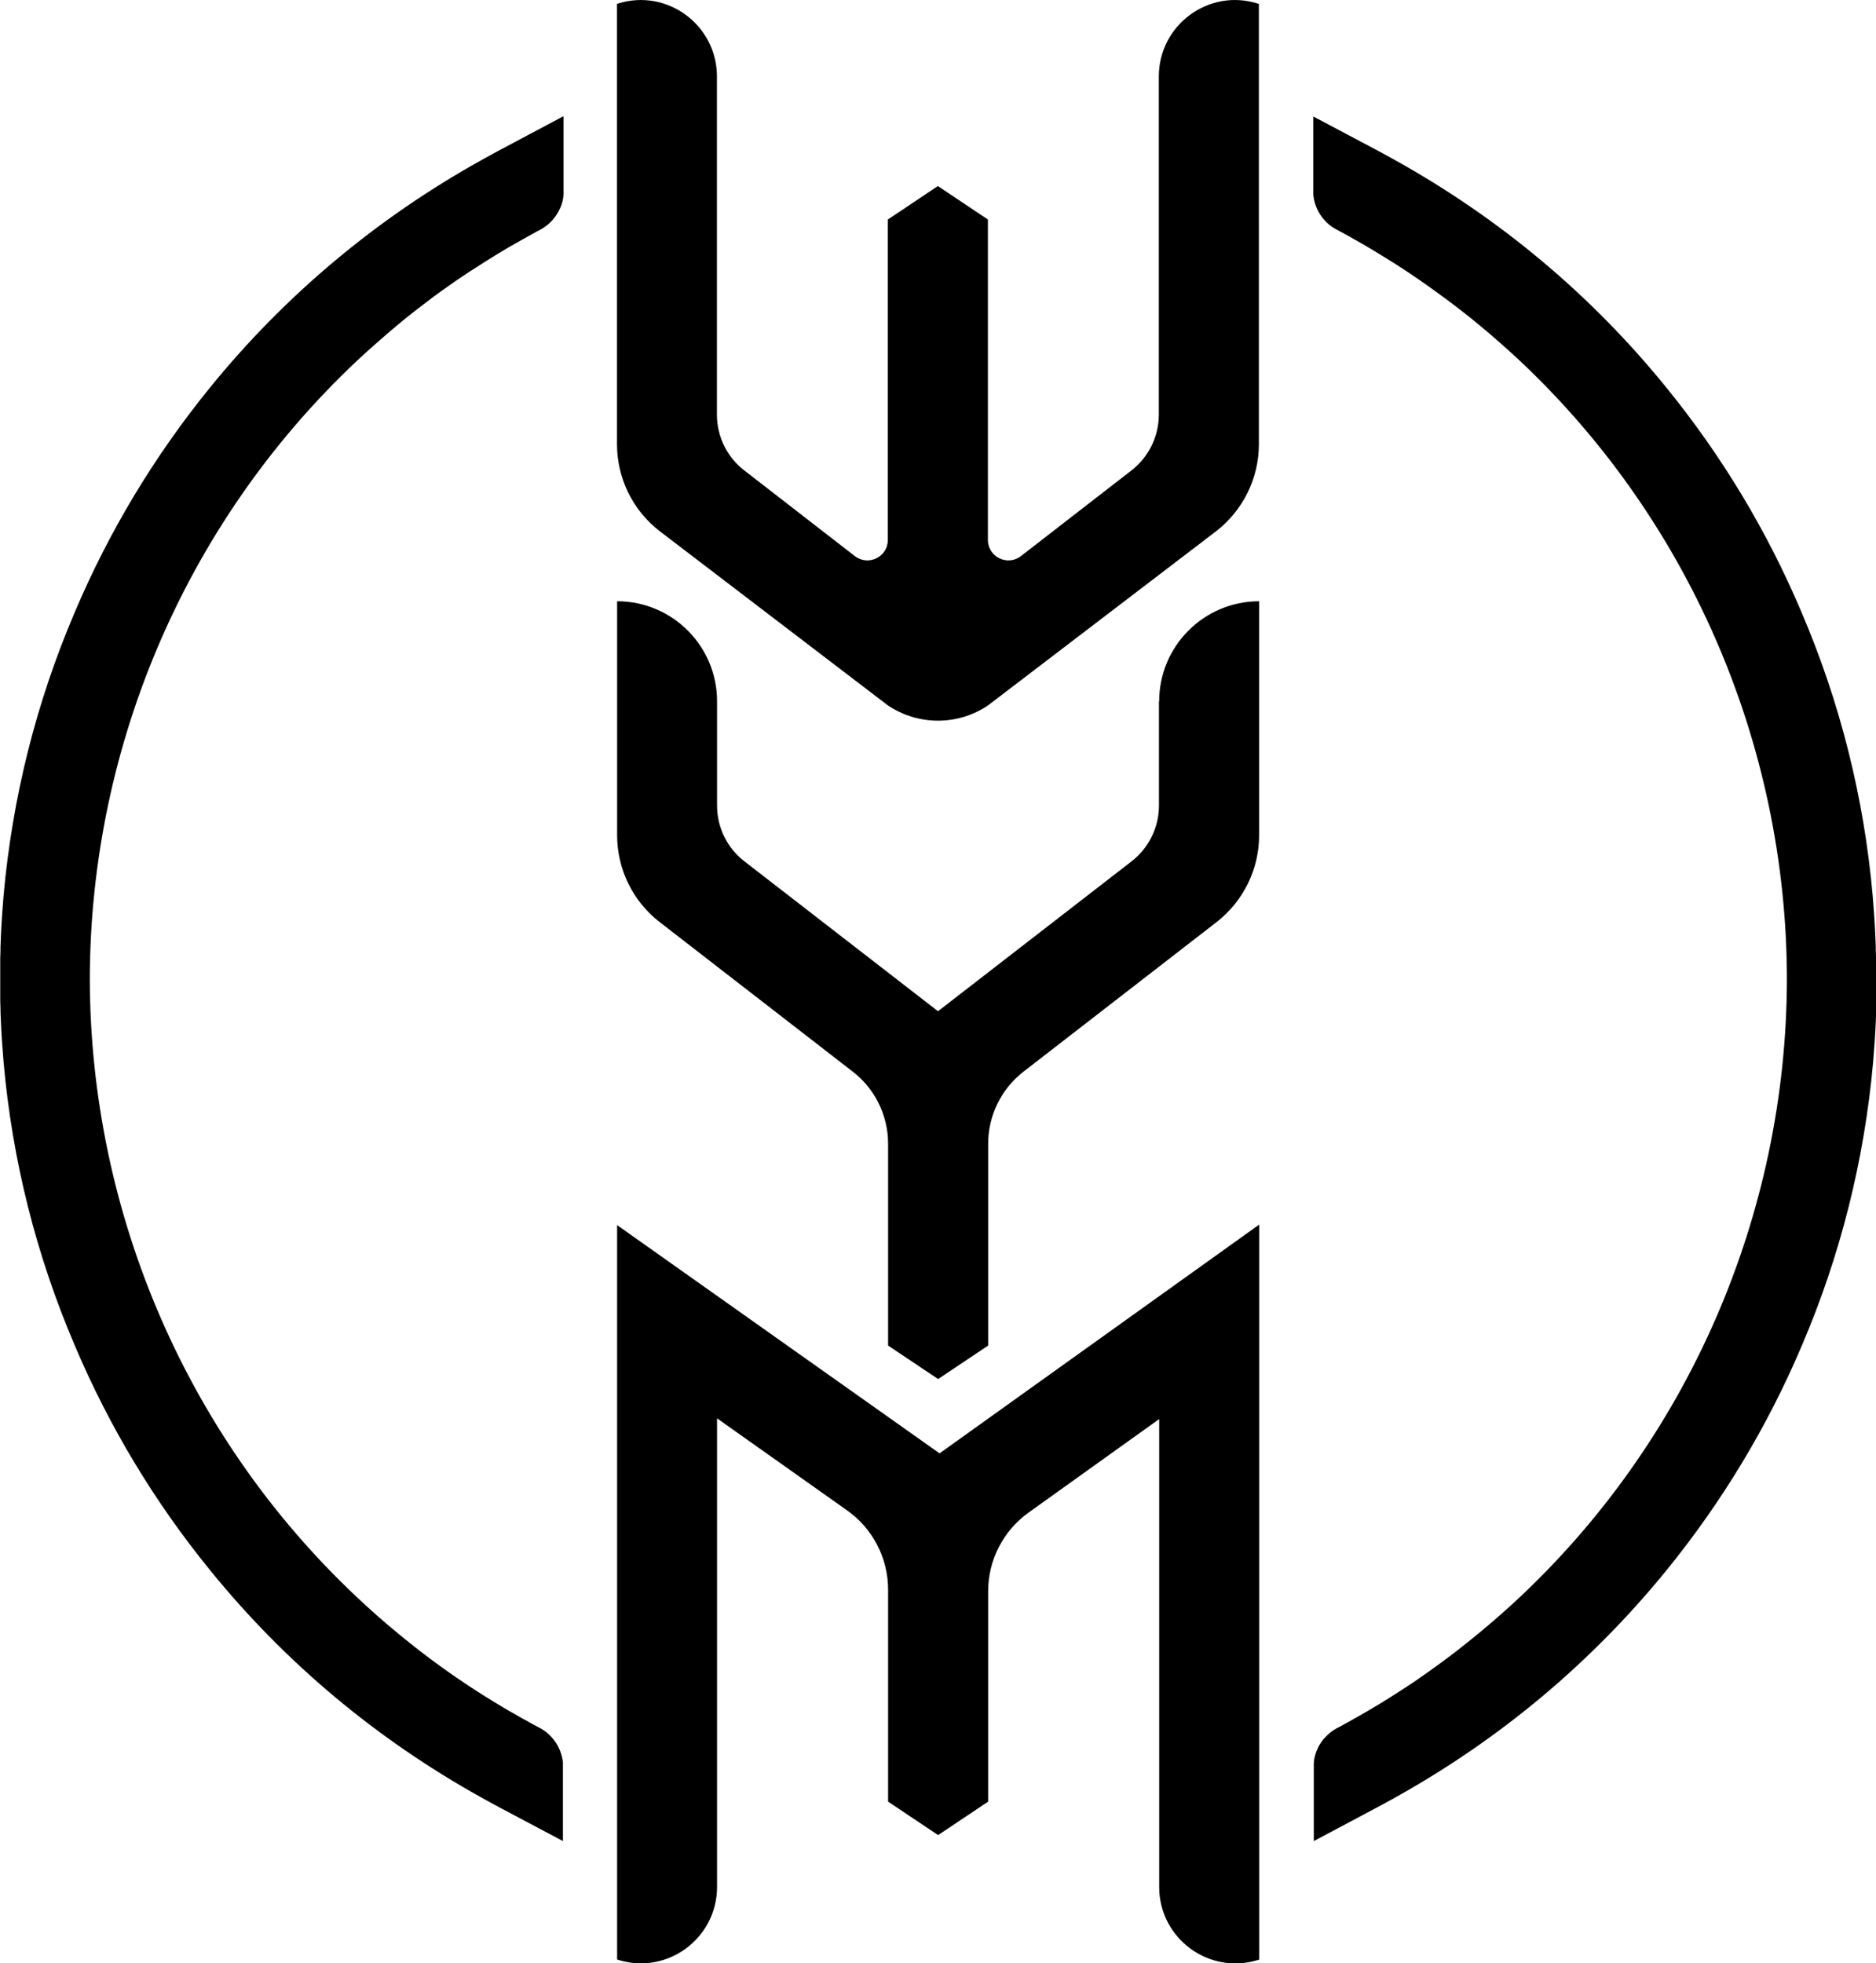
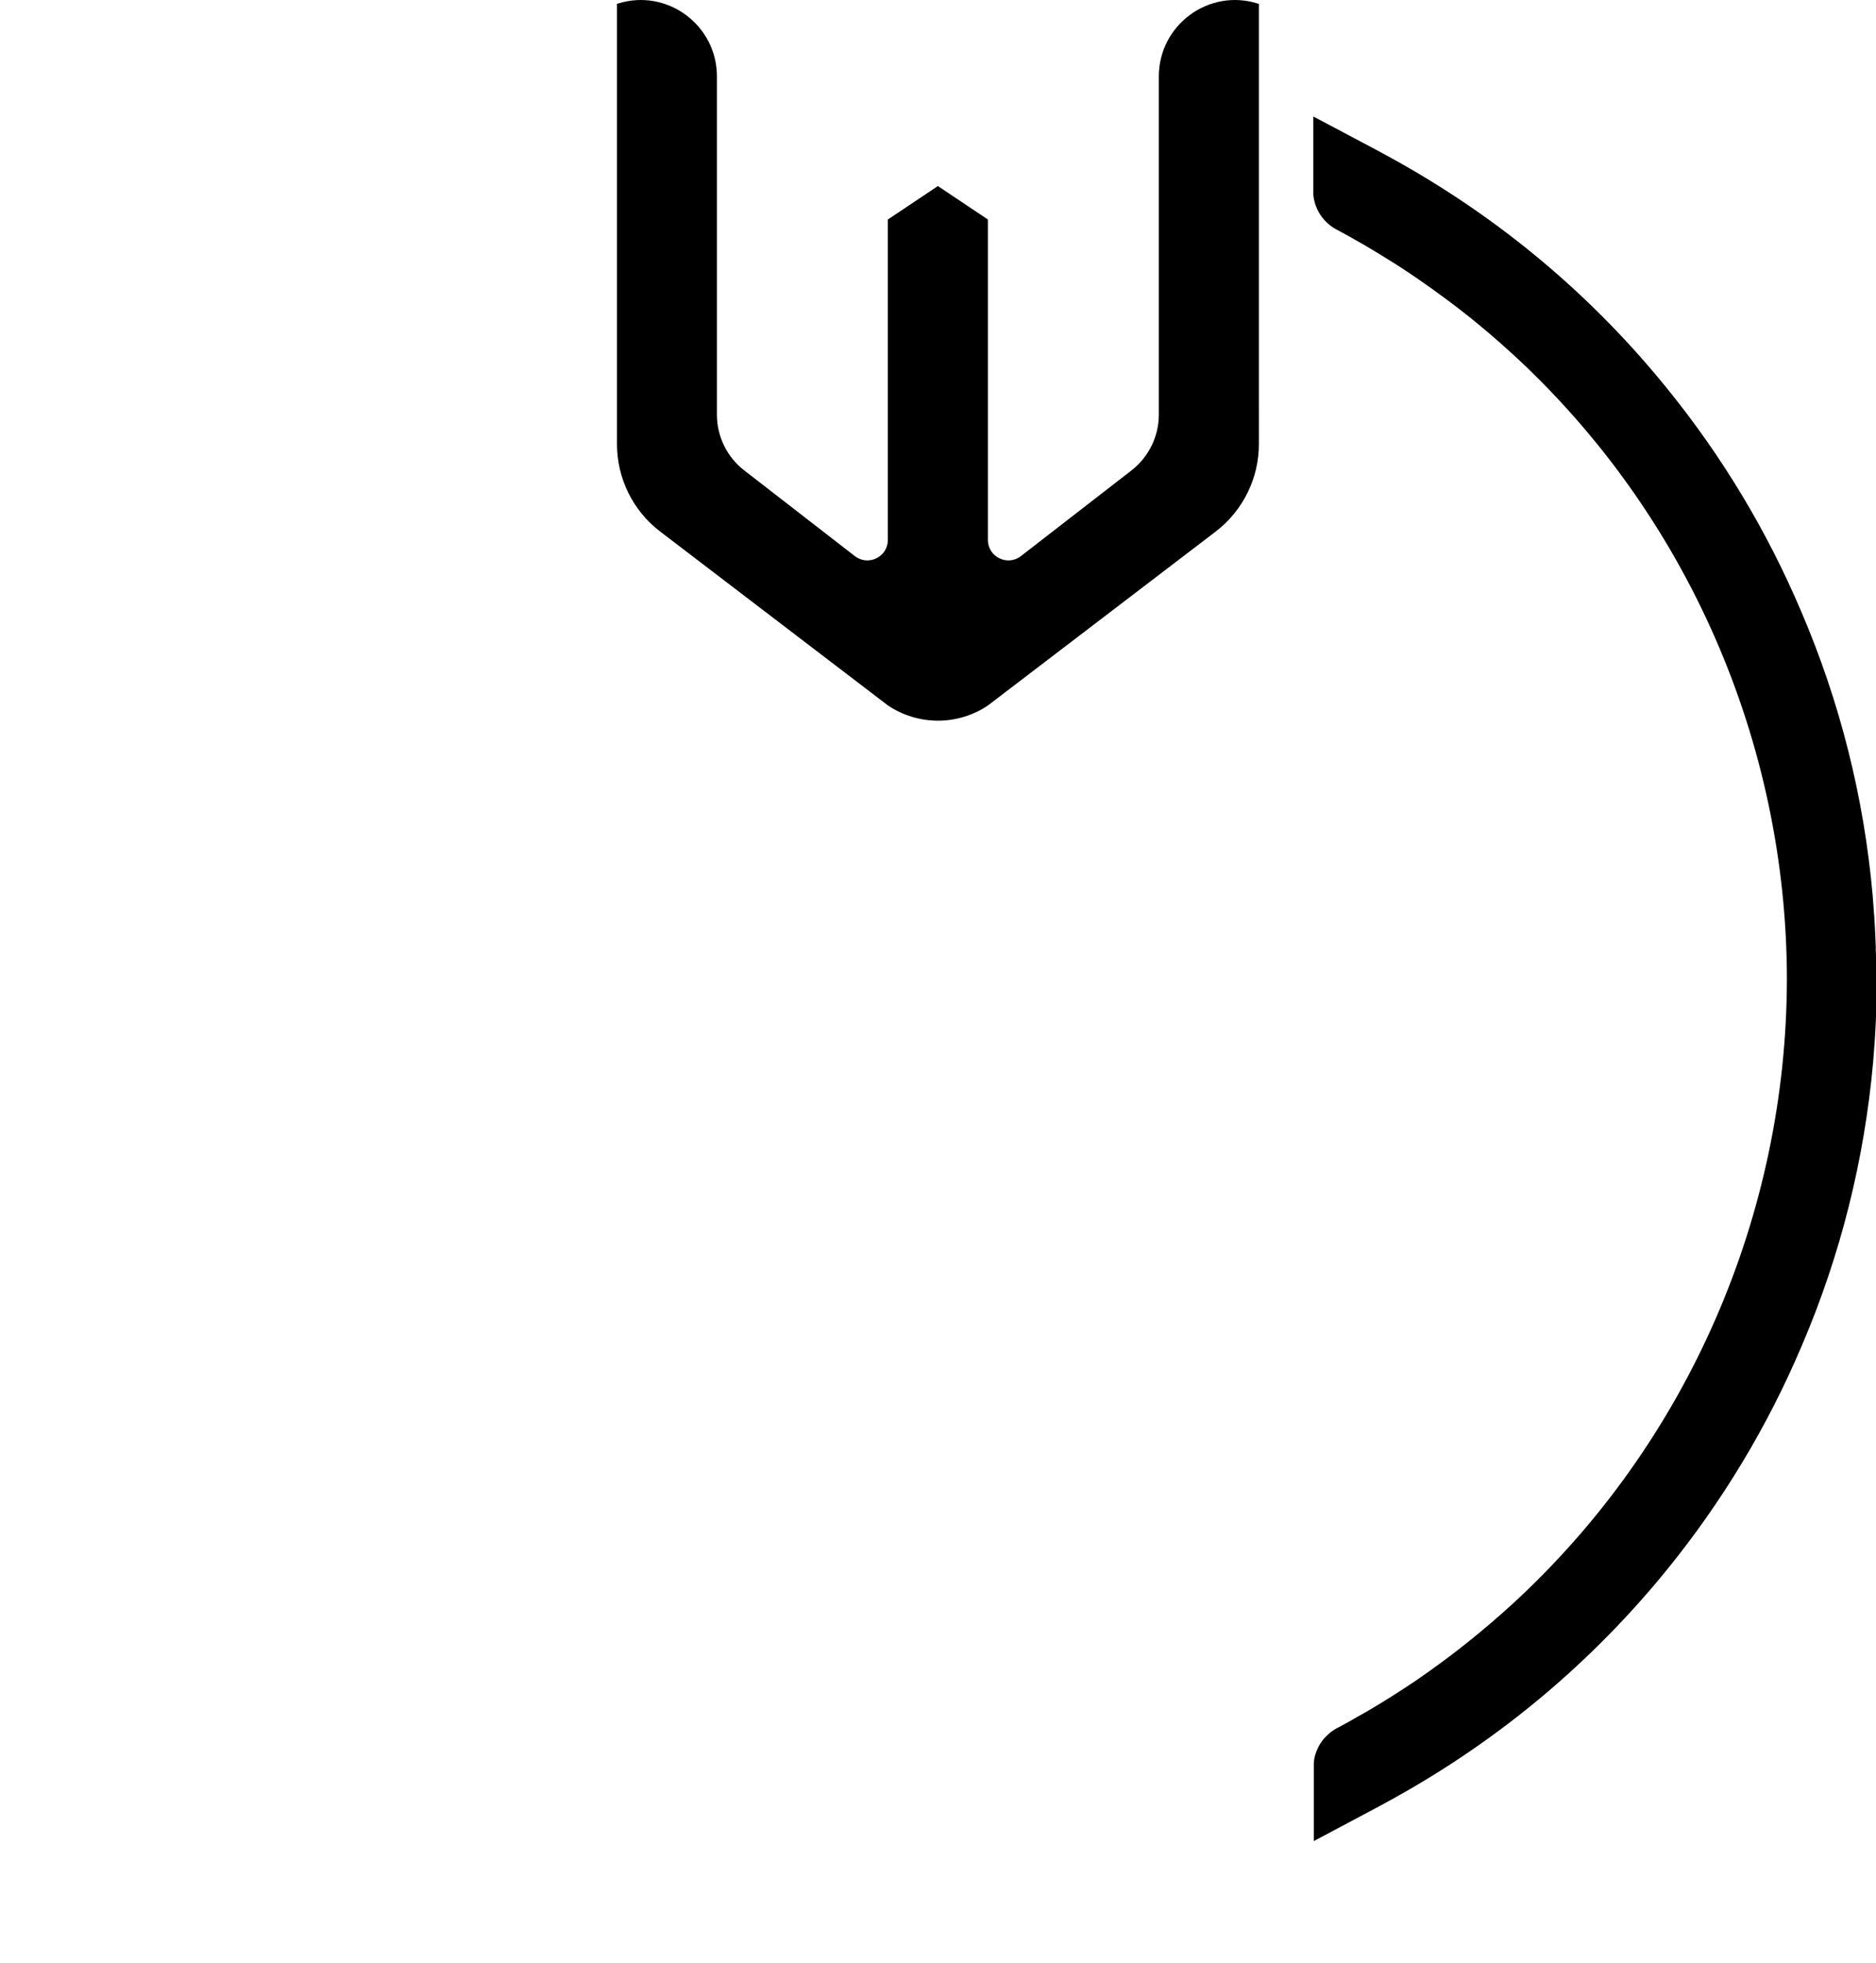
<svg xmlns="http://www.w3.org/2000/svg" id="Layer_2" data-name="Layer 2" viewBox="0 0 157.5 164.83">
  <defs>
    <style>
      .cls-1 {
        stroke-width: 0px;
      }
    </style>
  </defs>
  <g id="Layer_1-2" data-name="Layer 1">
    <g>
-       <path class="cls-1" d="m51.81,102.85v61.66s.05.02.08.03c4.12,1.3,8.31-1.8,8.31-6.12v-39.34l10.92,7.73c2.16,1.53,3.44,4.01,3.44,6.65v17.8l4.2,2.81,4.2-2.81v-17.66c0-2.63,1.27-5.09,3.41-6.62l10.95-7.84v39.29c0,4.33,4.21,7.42,8.34,6.11l.06-.02v-61.71l-26.84,19.21-27.05-19.15Z" />
-       <path class="cls-1" d="m97.3,58.87v8.76c0,1.83-.85,3.56-2.29,4.68l-16.26,12.59-16.26-12.59c-1.45-1.12-2.29-2.85-2.29-4.68v-8.76c0-4.63-3.76-8.39-8.39-8.39h0v19.64c0,2.86,1.32,5.56,3.59,7.31l16.19,12.54c1.88,1.45,2.97,3.69,2.97,6.06v16.94l4.2,2.81,4.2-2.81v-16.94c0-2.37,1.1-4.61,2.97-6.06l16.19-12.54c2.26-1.75,3.59-4.45,3.59-7.31v-19.64h0c-4.63,0-8.39,3.76-8.39,8.39Z" />
      <path class="cls-1" d="m55.39,44.6l19.16,14.63h0c2.54,1.7,5.86,1.7,8.39,0h0s19.16-14.63,19.16-14.63c2.26-1.75,3.59-4.45,3.59-7.31V.33s-.06-.02-.09-.03c-4.12-1.3-8.31,1.8-8.31,6.12v28.39c0,1.83-.85,3.56-2.29,4.68l-9.29,7.2c-1.13.87-2.77.07-2.77-1.36v-26.9l-4.2-2.81-4.2,2.81v26.9c0,1.43-1.64,2.23-2.77,1.36l-9.29-7.2c-1.45-1.12-2.29-2.85-2.29-4.68v-7.13s0,0,0,0V6.42c0-4.32-4.19-7.42-8.31-6.12-.03,0-.05.02-.08.03v36.96c0,2.86,1.32,5.56,3.59,7.31Z" />
      <path class="cls-1" d="m157.5,81.69c0-.14,0-.27,0-.41,0-.19,0-.37,0-.56,0-.11,0-.22,0-.32,0-.22-.01-.43-.02-.65,0-.07,0-.14,0-.21,0-.26-.02-.51-.03-.77,0-.02,0-.05,0-.07-.05-1.17-.13-2.35-.23-3.52-.73-8.24-2.74-16.23-5.99-23.82-2.87-6.77-6.66-13.08-11.33-18.82-6.3-7.77-13.94-14.17-22.73-19.07-.08-.05-.17-.09-.25-.14-.39-.21-.78-.43-1.17-.64l-5.49-2.91h0s0,0,0,0v6.2c0,.09,0,.18,0,.26,0,.03,0,.05,0,.08,0,.04,0,.09.01.13.16,1.29.97,2.37,2.09,2.9.07.04.13.07.2.11.28.15.56.3.84.46.09.05.18.1.26.15.34.19.68.38,1.02.58.05.03.1.06.14.09.3.17.59.35.89.53.09.05.17.1.26.16.34.21.67.41,1,.62,0,0,.01,0,.02.01.32.21.65.41.97.63.09.06.17.11.26.17.29.19.58.39.87.59.04.03.07.05.11.08.31.21.62.43.93.65.1.07.19.14.29.21.24.17.48.35.71.52.08.06.16.12.25.18.28.21.57.43.85.64.12.09.24.19.36.28.18.14.36.28.54.42.13.1.26.2.39.31.25.2.49.4.73.6.16.14.33.27.49.41.11.09.21.18.32.27.61.52,1.21,1.05,1.8,1.59.02.01.03.03.05.04,14.85,13.6,23.08,32.83,23.11,52.54-.03,19.7-8.25,38.92-23.09,52.52-.03.03-.06.05-.09.08-.58.53-1.17,1.05-1.77,1.56-.12.1-.24.2-.36.3-.15.13-.31.26-.46.39-.25.21-.5.41-.75.61-.12.1-.24.19-.36.29-.19.15-.38.3-.57.45-.11.09-.22.17-.33.26-.29.22-.57.44-.86.65-.08.06-.15.11-.23.17-.25.18-.49.36-.74.54-.09.06-.18.13-.26.19-.31.22-.63.44-.94.66-.04.03-.08.05-.11.08-.29.2-.58.4-.88.59-.08.05-.16.11-.24.16-.66.43-1.33.86-2,1.27-.08.05-.17.1-.25.15-.31.19-.61.37-.92.55-.04.02-.07.04-.11.06-.34.2-.68.39-1.02.58-.09.05-.18.1-.26.15-.28.16-.57.31-.85.47-.07.04-.14.08-.21.11-.25.12-.49.28-.7.45-.02.01-.03.03-.05.04-.03.03-.07.06-.1.09-.03.03-.06.06-.1.09-.03.03-.06.06-.09.09-.04.04-.08.08-.11.12-.02.02-.04.04-.06.06-.03.04-.07.08-.1.12-.01.02-.03.04-.04.06-.04.06-.08.11-.12.17-.02.03-.03.05-.05.08-.02.04-.04.07-.07.11-.02.03-.04.06-.05.09-.03.05-.05.1-.07.14-.02.05-.04.09-.06.14-.01.03-.02.06-.04.09-.02.04-.03.08-.05.12-.01.03-.02.07-.03.1-.02.06-.04.12-.06.18-.01.04-.02.08-.03.11,0,.03-.02.07-.02.1-.01.07-.03.14-.04.21,0,.02,0,.03,0,.05,0,.07-.02.14-.02.21,0,.01,0,.03,0,.04,0,.09,0,.18,0,.27v6.21h0s0,0,0,0l5.49-2.92c.39-.21.78-.42,1.17-.64.08-.05.17-.09.25-.14,8.78-4.9,16.42-11.31,22.73-19.07,4.66-5.74,8.46-12.05,11.33-18.82,3.25-7.59,5.25-15.58,5.99-23.82.1-1.17.18-2.35.23-3.52,0-.02,0-.05,0-.07.01-.26.02-.51.03-.77,0-.07,0-.14,0-.21,0-.22.01-.43.02-.65,0-.11,0-.22,0-.33,0-.19,0-.37,0-.56,0-.14,0-.27,0-.41,0-.16,0-.32,0-.48s0-.32,0-.48Z" />
-       <path class="cls-1" d="m47.26,9.78l-5.49,2.92c-.39.21-.78.42-1.17.64-.08.05-.17.09-.25.14-8.78,4.9-16.42,11.31-22.73,19.07-4.66,5.74-8.46,12.05-11.33,18.82-3.25,7.59-5.25,15.58-5.99,23.82-.1,1.17-.18,2.35-.23,3.52,0,.02,0,.05,0,.07-.01.26-.02.51-.03.77,0,.07,0,.14,0,.21,0,.22-.01.43-.02.65,0,.11,0,.22,0,.32,0,.19,0,.37,0,.56,0,.14,0,.27,0,.41,0,.16,0,.32,0,.48s0,.32,0,.48c0,.14,0,.27,0,.41,0,.19,0,.37,0,.56,0,.11,0,.22,0,.32,0,.22.01.43.02.65,0,.07,0,.14,0,.21,0,.26.02.51.03.77,0,.02,0,.05,0,.07.05,1.17.13,2.35.23,3.52.73,8.24,2.74,16.23,5.99,23.82,2.87,6.77,6.66,13.08,11.33,18.82,6.3,7.77,13.94,14.17,22.73,19.07.08.05.17.09.25.14.39.21.78.43,1.17.64l5.49,2.91h0s0,0,0,0v-6.2c0-.09,0-.17,0-.26,0-.03,0-.06,0-.08,0-.04,0-.09-.01-.13-.16-1.29-.97-2.37-2.09-2.91-.06-.03-.13-.07-.19-.1-.29-.15-.57-.31-.85-.47-.09-.05-.17-.09-.26-.14-.34-.19-.68-.39-1.02-.58-.05-.03-.09-.05-.14-.08-.3-.17-.59-.35-.89-.53-.09-.05-.17-.1-.25-.15-.34-.21-.67-.41-1-.62,0,0-.02,0-.02-.01-.32-.2-.64-.41-.96-.62-.09-.06-.17-.11-.26-.17-.29-.19-.58-.39-.86-.58-.04-.03-.08-.05-.12-.08-.31-.21-.62-.43-.93-.65-.1-.07-.2-.14-.29-.21-.24-.17-.47-.34-.7-.51-.09-.06-.17-.13-.26-.19-.28-.21-.56-.42-.84-.64-.12-.1-.25-.19-.37-.29-.17-.14-.35-.27-.52-.41-.13-.11-.27-.21-.4-.32-.24-.2-.48-.39-.72-.59-.17-.14-.33-.28-.5-.42-.1-.08-.2-.17-.3-.25-.62-.53-1.23-1.06-1.82-1.61-.01,0-.02-.02-.03-.03-14.86-13.6-23.08-32.83-23.12-52.54.03-19.71,8.26-38.93,23.1-52.53.02-.02.05-.04.07-.06.59-.53,1.18-1.06,1.79-1.58.11-.1.23-.19.34-.29.16-.13.31-.26.47-.4.25-.2.49-.41.74-.61.12-.1.25-.2.38-.3.18-.15.37-.29.56-.44.11-.09.23-.18.35-.27.28-.22.57-.43.85-.65.08-.06.16-.12.24-.18.24-.18.48-.35.73-.53.09-.07.18-.13.27-.19.31-.22.62-.44.94-.66.04-.03.08-.06.12-.08.29-.2.58-.39.87-.58.08-.05.16-.11.25-.16.66-.43,1.32-.85,2-1.27.08-.05.17-.1.25-.15.3-.18.61-.37.92-.55.04-.02.07-.04.11-.06.34-.2.68-.39,1.02-.58.09-.05.18-.1.27-.15.28-.16.57-.31.85-.47.07-.04.14-.08.21-.11.25-.12.48-.28.7-.45.02-.01.03-.03.05-.04.03-.03.07-.06.1-.09.03-.03.07-.06.1-.09.03-.03.06-.06.09-.09.04-.04.08-.08.12-.13.02-.02.04-.04.05-.06.03-.04.07-.08.1-.13.01-.02.03-.04.04-.05.04-.06.08-.11.12-.17.02-.03.03-.05.05-.08.02-.04.05-.08.07-.11.02-.03.03-.06.05-.09.03-.05.05-.1.08-.16.02-.04.04-.08.06-.12.01-.03.03-.06.04-.09.02-.04.03-.08.05-.12.01-.04.02-.07.04-.11.02-.06.04-.12.05-.17.01-.04.02-.08.03-.12,0-.03.02-.07.02-.1.01-.07.03-.14.04-.21,0-.02,0-.03,0-.05,0-.07.02-.14.02-.21,0-.01,0-.03,0-.04,0-.09,0-.18,0-.27v-6.21h0s0,0,0,0Z" />
    </g>
  </g>
</svg>